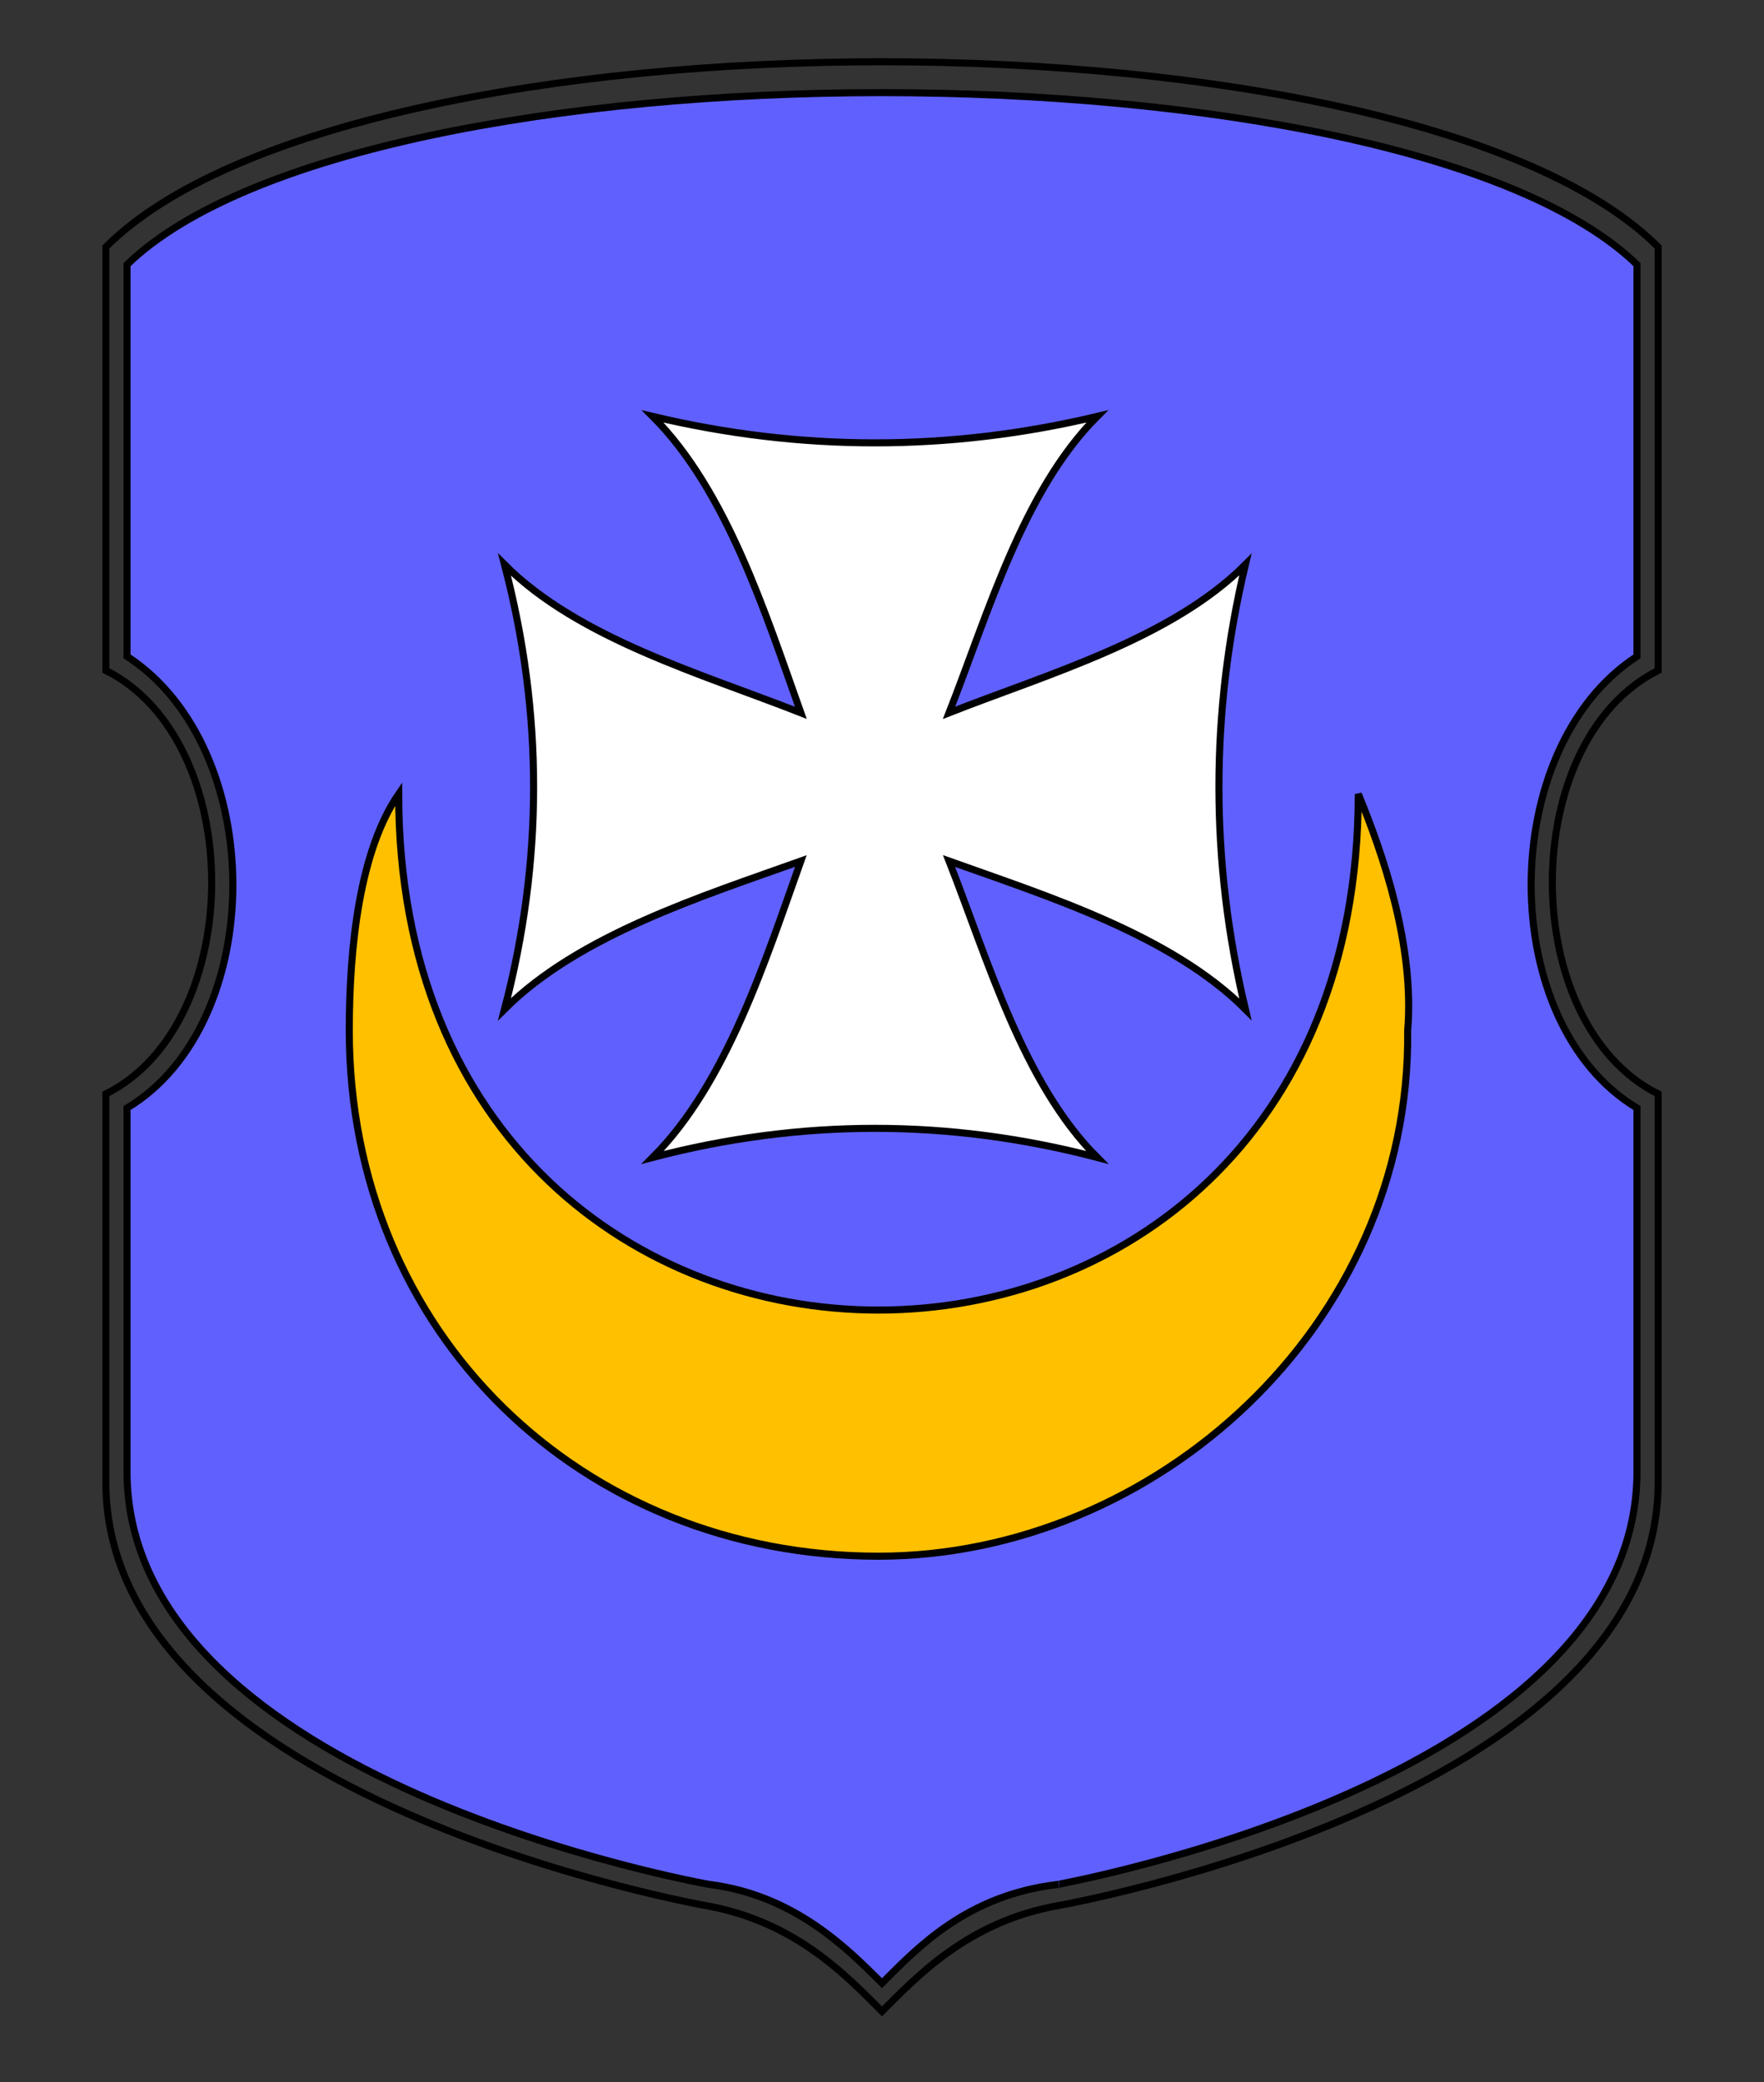
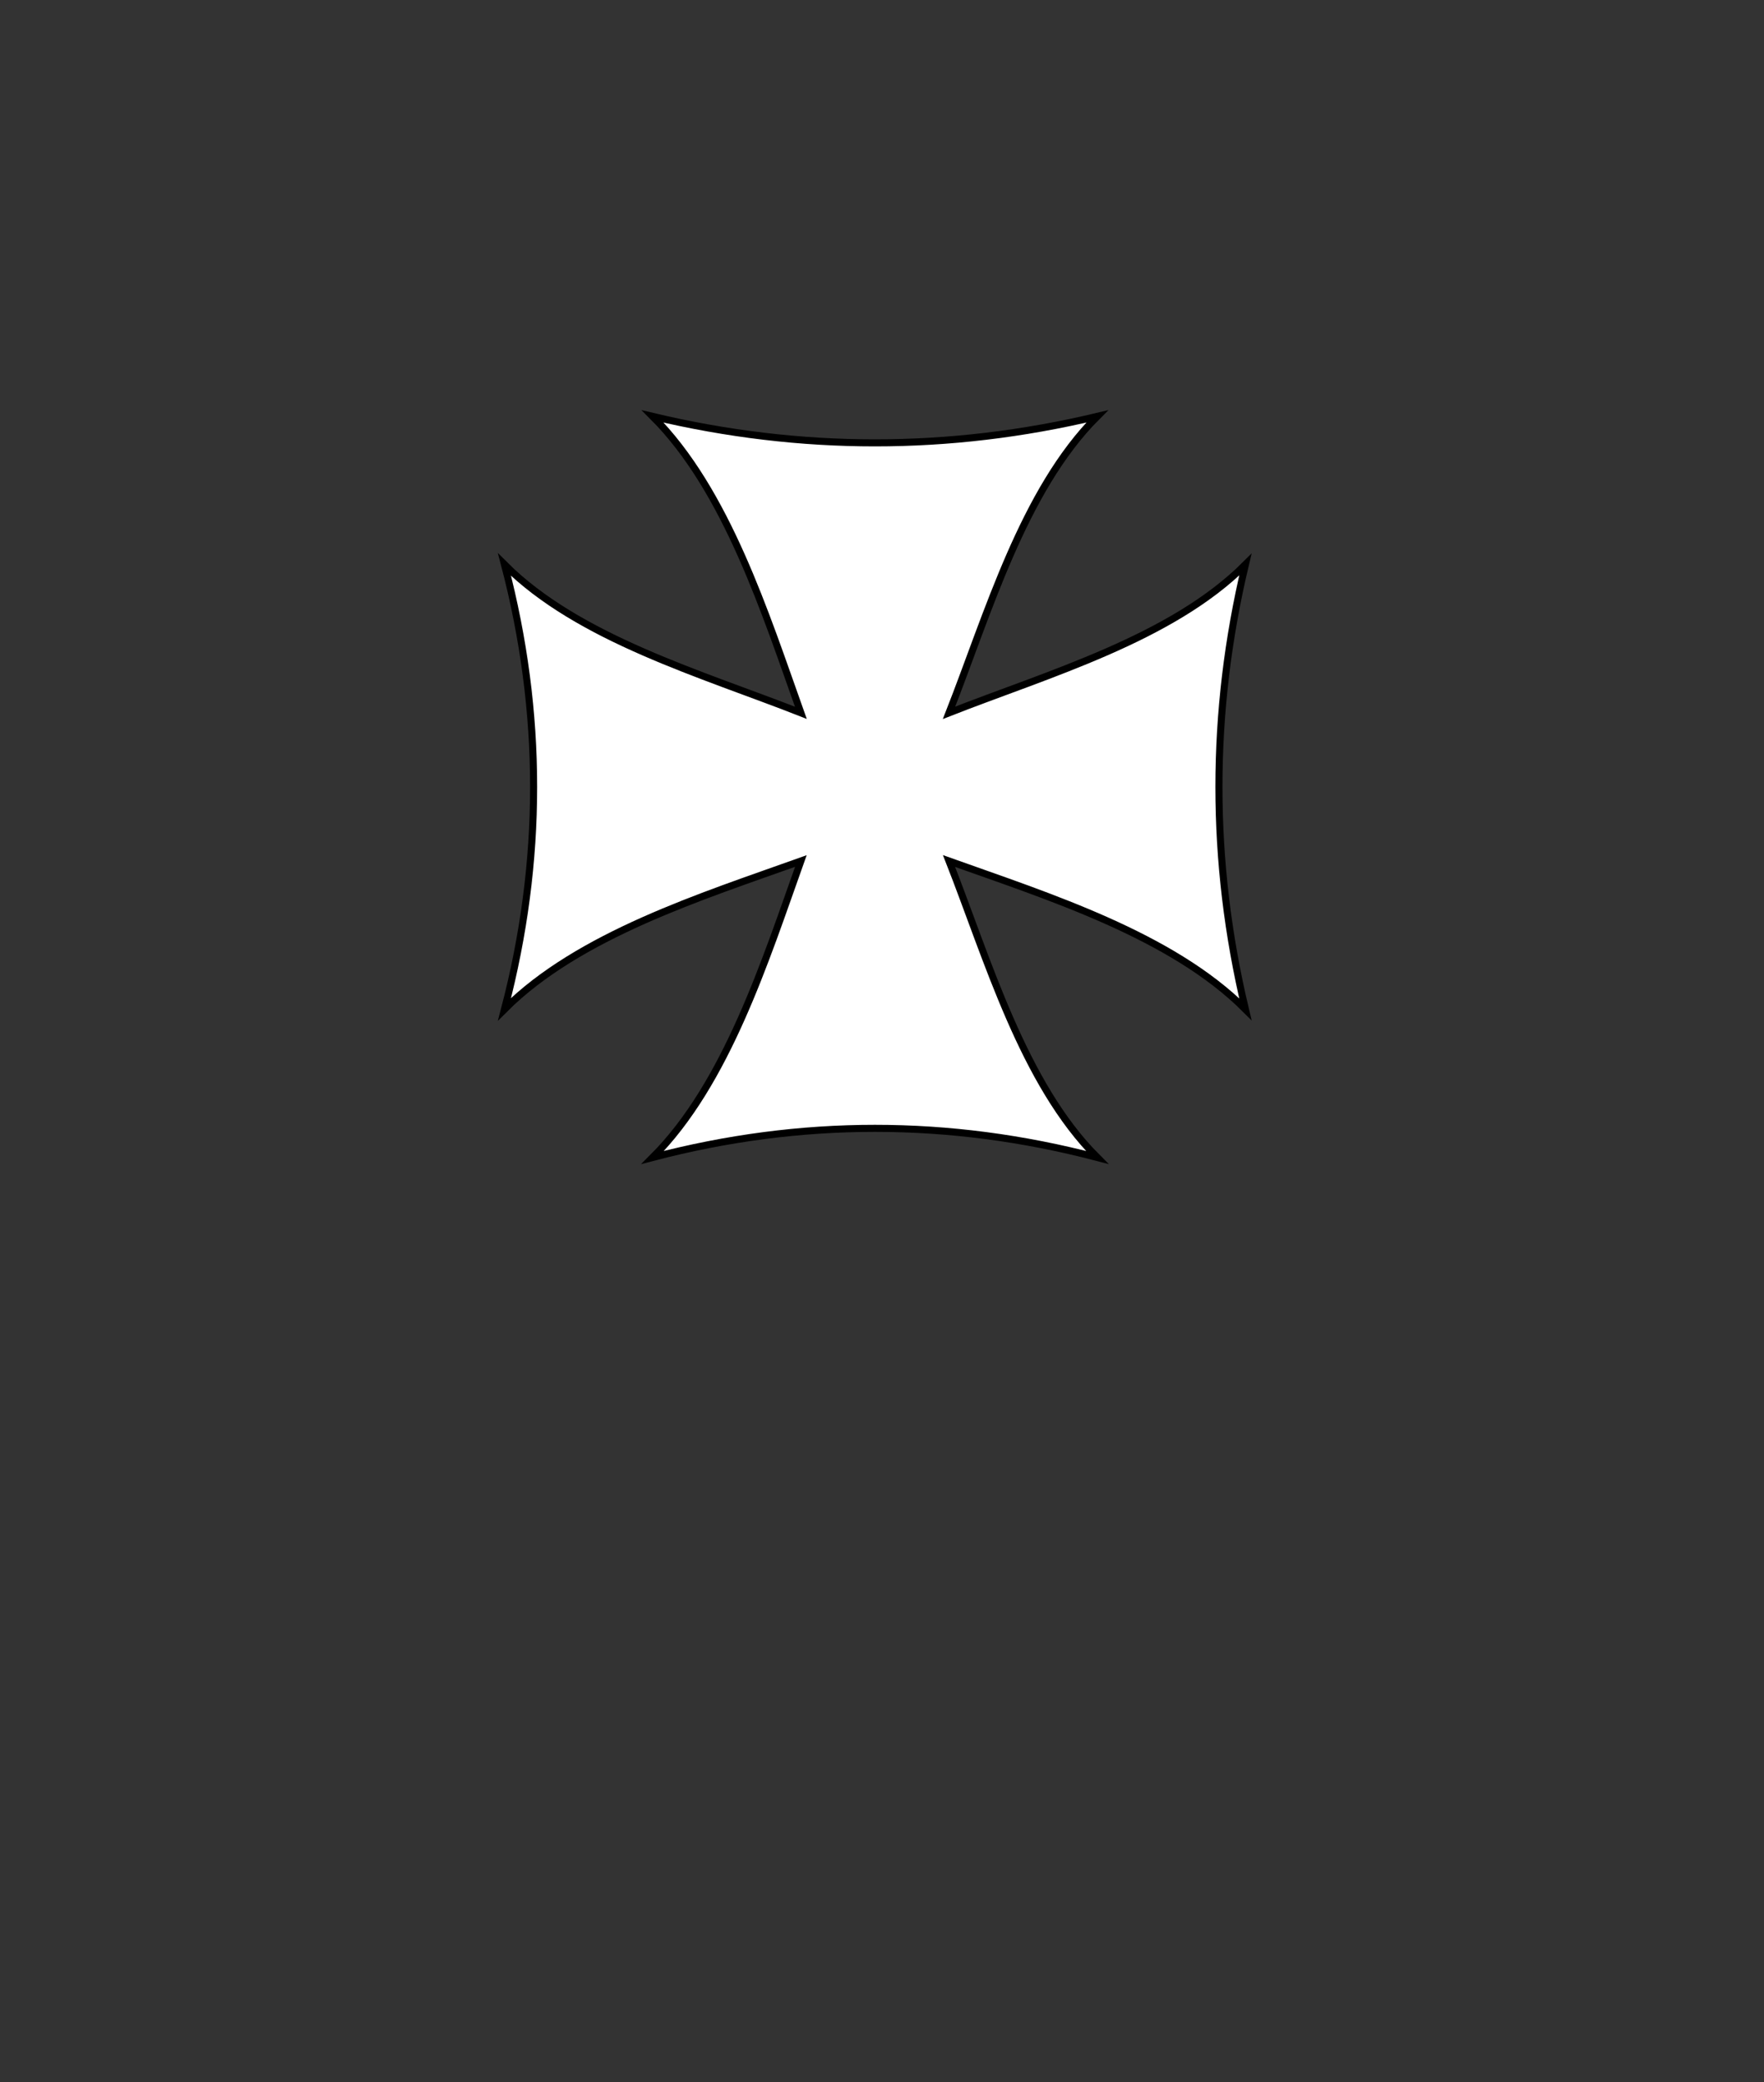
<svg xmlns="http://www.w3.org/2000/svg" width="500" height="590">
  <rect width="100%" height="100%" fill="#333333" stroke="none" />
  <defs>
	</defs>
-   <path d="M30 70 L30 190 C70 210 70 290 30 310 L30 420 C30 510 200 540 200 540 C225.5 544.5    240 560 250 570 C260 560 274.5 544.5 300 540 C300 540 470 510 470 420 L470 310    C430 290 430 210 470 190 L470 70 C400 0 100 0 30 70 z" style="fill:none;stroke:rgb(0,0,0);stroke-width:2" />
-   <path d="M36 75 L36 186 C76 212 76 290 36 314 L36 417 C36 505 201 534 201 534 C225 537 240    552 250 562 C260 552 274 537 300 534 C299 534 464 505 464 417 L464 314 C424    290 424 212 464 186 L464 75 C397 10 103 10 36 75 z" style="fill:rgb(96,96,255);stroke:rgb(0,0,0);stroke-width:2" />
  <path d="M143 160 C154 202 154 244 143 286 C164 265 199 254 227 244 C217 272 206 307 185 328    C227 317 269 317 311 328 C290 307 280 272 269 244 C297 254 332 265 353 286    C343 244 343 202 353 160 C332 181 297 191 269 202 C280 174 290 139 311 118 C269    128 227 128 185 118 C206 139 217 174 227 202 C199 191 164 181 143 160 z" style="fill:rgb(255,255,255);stroke:rgb(0,0,0);stroke-width:2" />
-   <path d="M113 225 C102 241 99 268 99 292 C99 378 165 441 249 441 C327 441 400 376 399 292    C401 268 392 242 385 225 C385 420 113 420 113 225 z" style="fill:rgb(255,192,0);stroke:rgb(0,0,0);stroke-width:2" />
</svg>